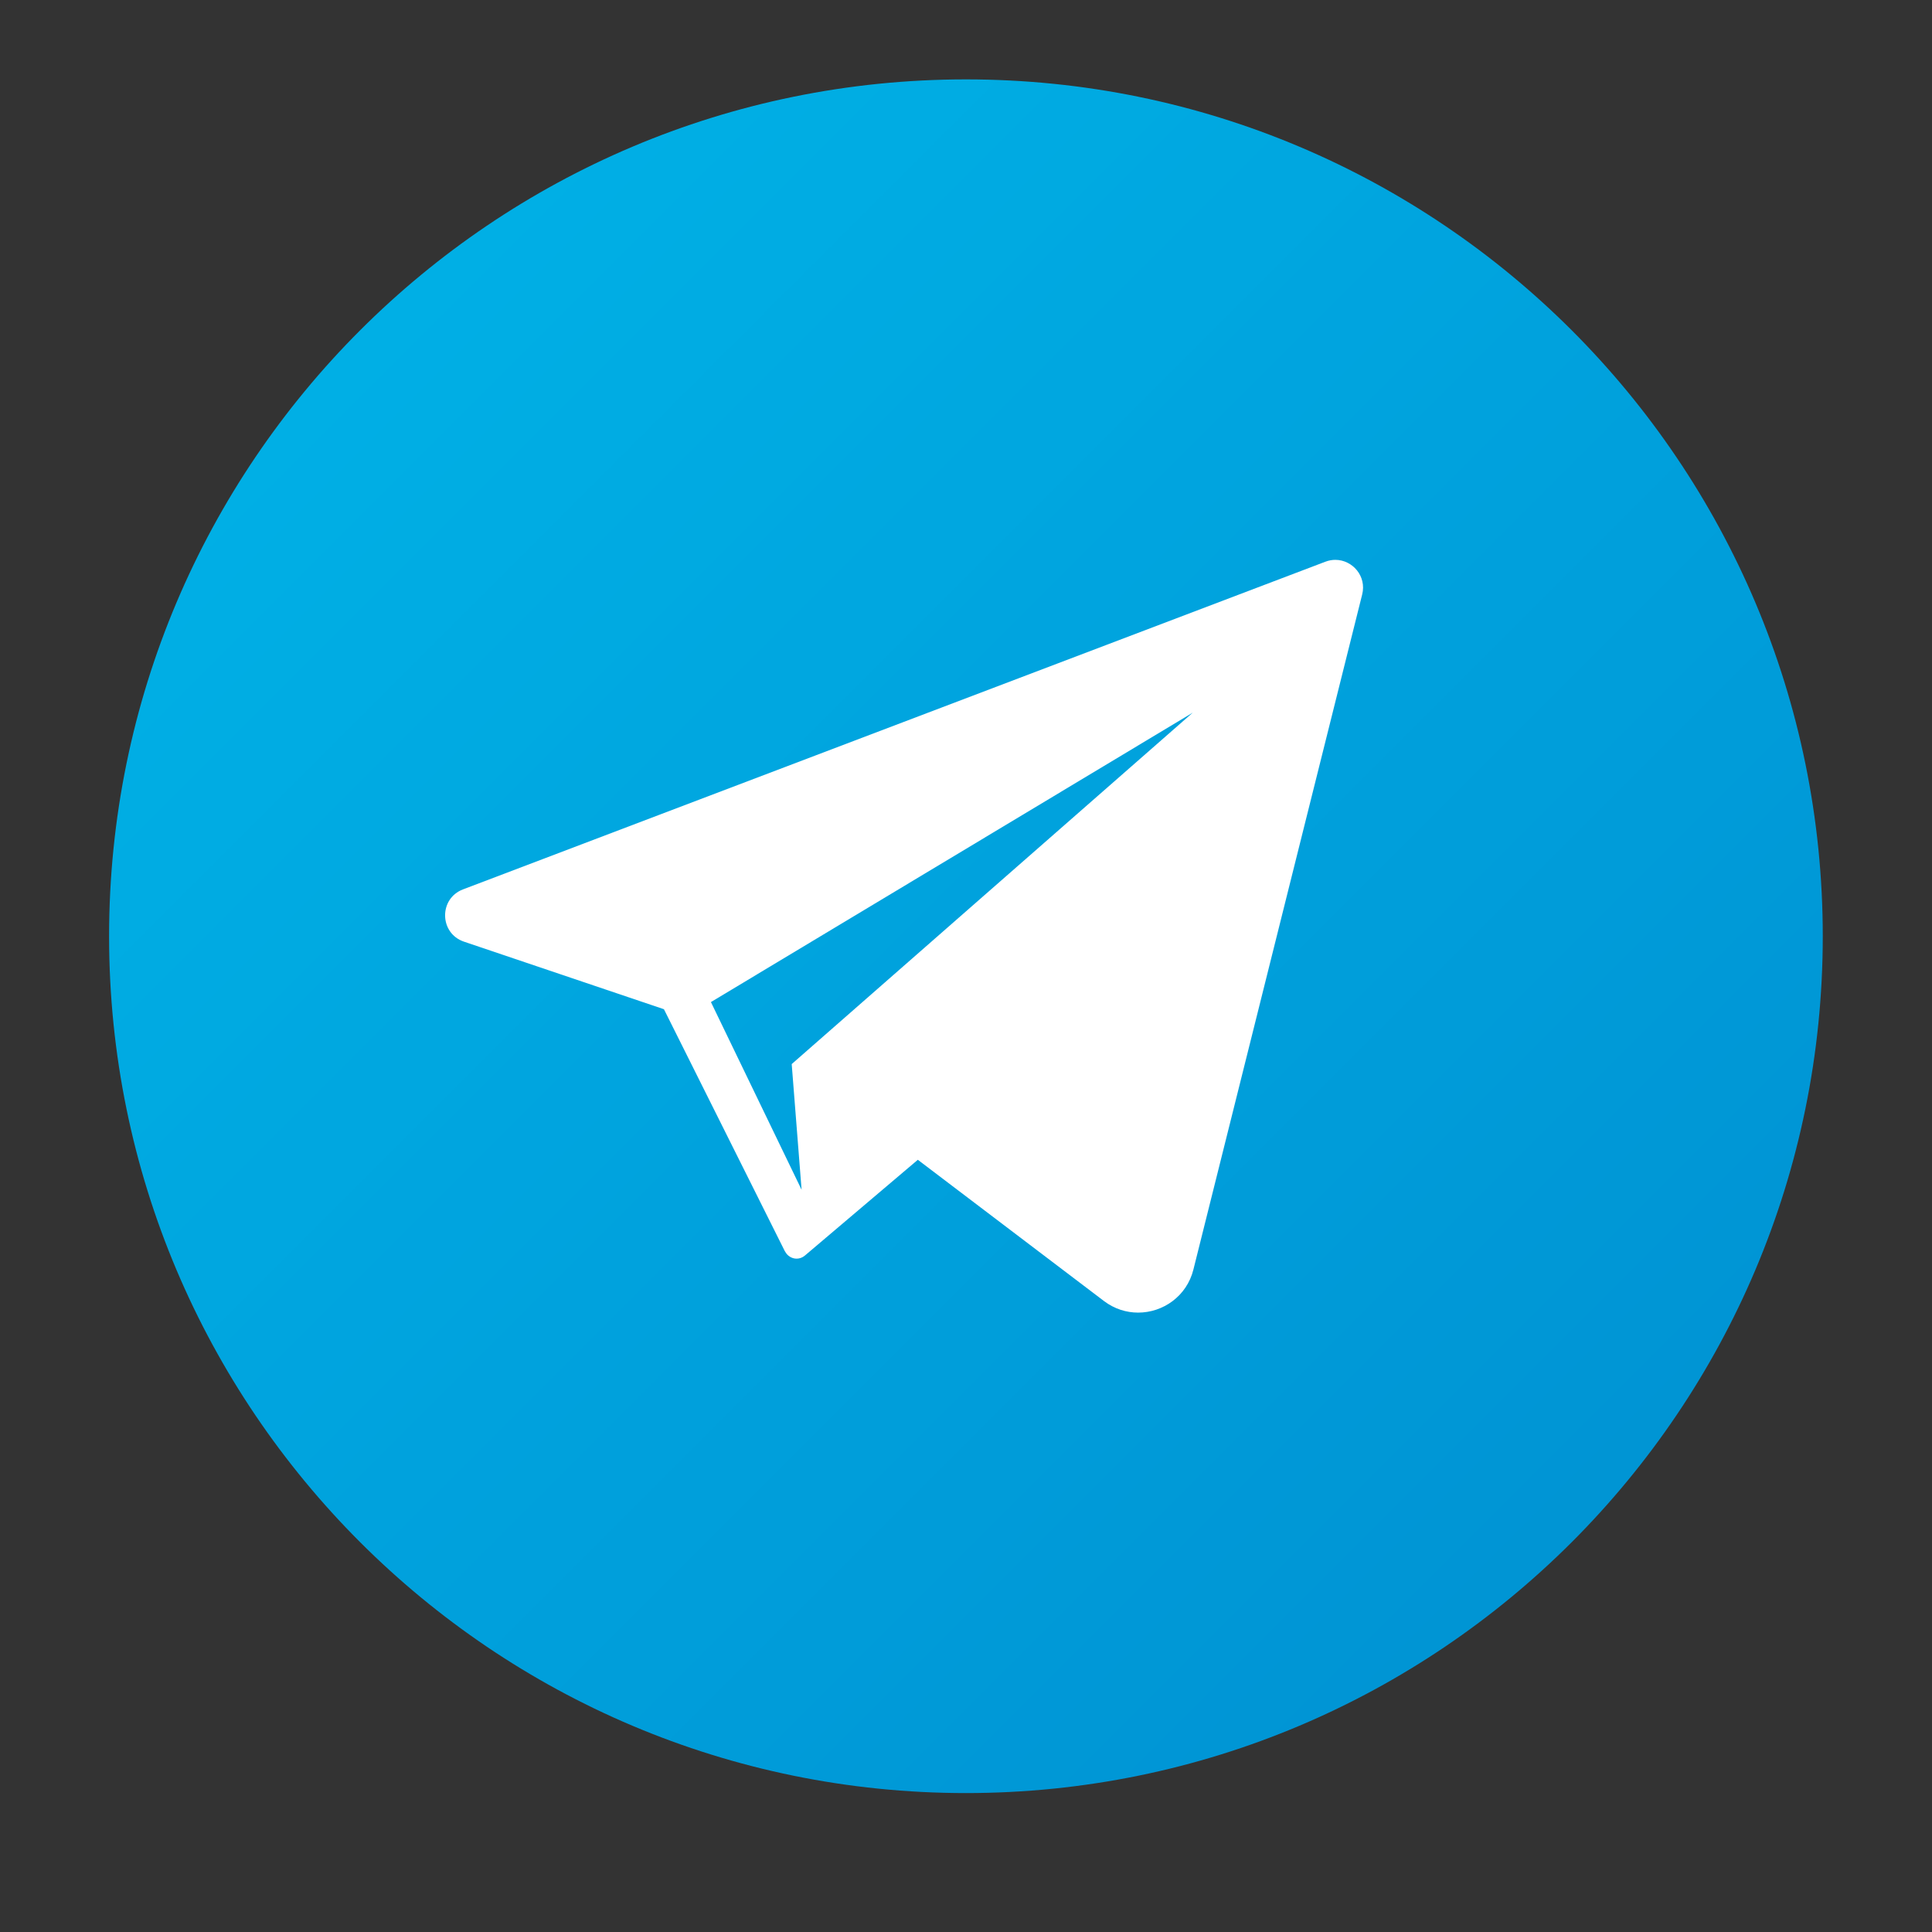
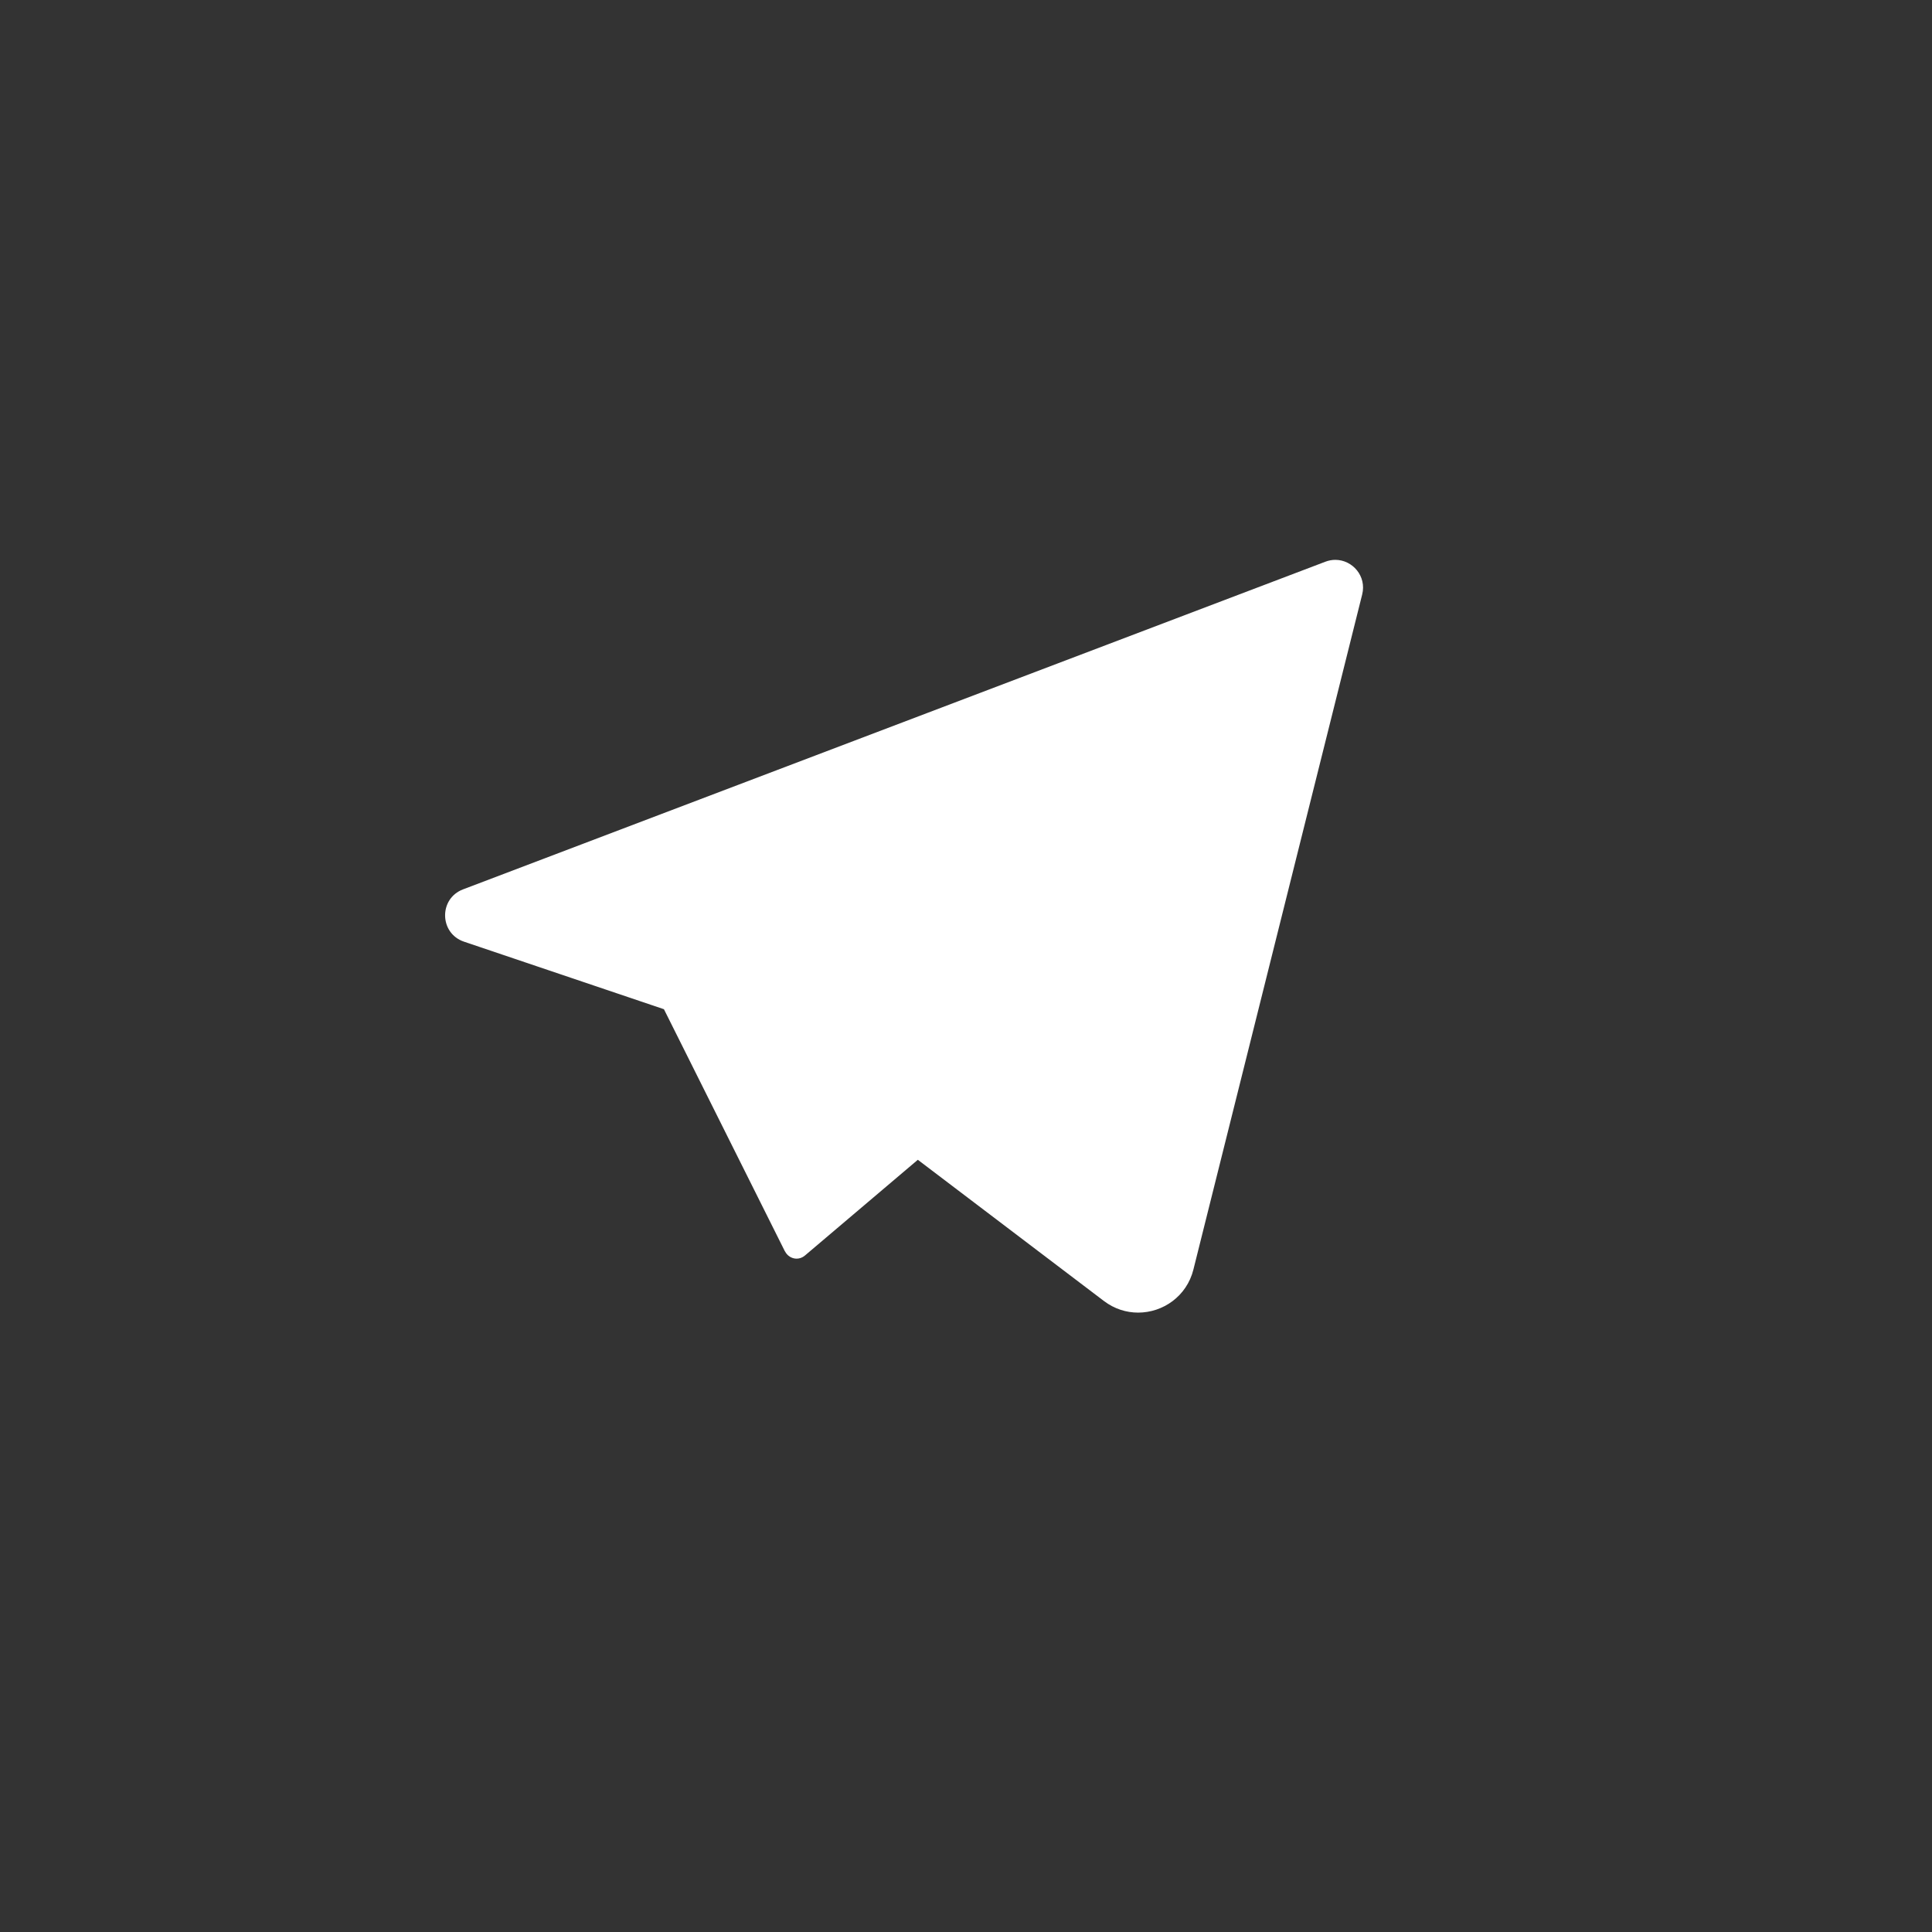
<svg xmlns="http://www.w3.org/2000/svg" width="1000" zoomAndPan="magnify" viewBox="0 0 750 750" height="1000" preserveAspectRatio="xMidYMid meet" version="1.2">
  <rect x="0" y="0" width="750" height="750" fill="#333333" stroke="none" />
  <defs>
    <clipPath id="0040400e1b">
      <path d="M 42.348 30.82 L 707.598 30.82 L 707.598 696.07 L 42.348 696.07 Z M 42.348 30.82 " />
    </clipPath>
    <clipPath id="82e7e060bf">
      <path d="M 707.598 363.445 C 707.598 547.145 558.676 696.07 374.973 696.07 C 191.27 696.07 42.348 547.145 42.348 363.445 C 42.348 179.742 191.27 30.82 374.973 30.82 C 558.676 30.82 707.598 179.742 707.598 363.445 Z M 707.598 363.445 " />
    </clipPath>
    <clipPath id="366a09bbb0">
-       <path d="M 707.598 363.445 C 707.598 547.145 558.676 696.07 374.973 696.07 C 191.27 696.07 42.348 547.145 42.348 363.445 C 42.348 179.742 191.27 30.82 374.973 30.82 C 558.676 30.82 707.598 179.742 707.598 363.445 " />
-     </clipPath>
+       </clipPath>
    <clipPath id="7793c7ab17">
-       <path d="M 374.973 -301.805 L -290.277 363.445 L 374.973 1028.695 L 1040.223 363.445 Z M 374.973 -301.805 " />
-     </clipPath>
+       </clipPath>
    <linearGradient x1="-0.207" gradientTransform="matrix(470.403,470.403,-470.403,470.403,139.685,128.452)" y1="0" x2="1.207" gradientUnits="userSpaceOnUse" y2="0" id="504160632d">
      <stop style="stop-color:#00afe5;stop-opacity:1;" offset="0" />
      <stop style="stop-color:#00afe5;stop-opacity:1;" offset="0.125" />
      <stop style="stop-color:#00afe5;stop-opacity:1;" offset="0.156" />
      <stop style="stop-color:#00aee5;stop-opacity:1;" offset="0.172" />
      <stop style="stop-color:#00aee4;stop-opacity:1;" offset="0.188" />
      <stop style="stop-color:#00aee4;stop-opacity:1;" offset="0.195" />
      <stop style="stop-color:#00ade4;stop-opacity:1;" offset="0.203" />
      <stop style="stop-color:#00ade3;stop-opacity:1;" offset="0.219" />
      <stop style="stop-color:#00ace3;stop-opacity:1;" offset="0.234" />
      <stop style="stop-color:#00ace3;stop-opacity:1;" offset="0.25" />
      <stop style="stop-color:#00abe2;stop-opacity:1;" offset="0.266" />
      <stop style="stop-color:#00abe2;stop-opacity:1;" offset="0.273" />
      <stop style="stop-color:#00aae2;stop-opacity:1;" offset="0.281" />
      <stop style="stop-color:#00aae1;stop-opacity:1;" offset="0.312" />
      <stop style="stop-color:#00a9e1;stop-opacity:1;" offset="0.32" />
      <stop style="stop-color:#00a8e1;stop-opacity:1;" offset="0.328" />
      <stop style="stop-color:#00a8e0;stop-opacity:1;" offset="0.344" />
      <stop style="stop-color:#00a8e0;stop-opacity:1;" offset="0.352" />
      <stop style="stop-color:#00a7e0;stop-opacity:1;" offset="0.359" />
      <stop style="stop-color:#00a7e0;stop-opacity:1;" offset="0.375" />
      <stop style="stop-color:#00a7e0;stop-opacity:1;" offset="0.391" />
      <stop style="stop-color:#00a6df;stop-opacity:1;" offset="0.398" />
      <stop style="stop-color:#00a5df;stop-opacity:1;" offset="0.406" />
      <stop style="stop-color:#00a4df;stop-opacity:1;" offset="0.438" />
      <stop style="stop-color:#00a4de;stop-opacity:1;" offset="0.453" />
      <stop style="stop-color:#00a3de;stop-opacity:1;" offset="0.469" />
      <stop style="stop-color:#00a3dd;stop-opacity:1;" offset="0.477" />
      <stop style="stop-color:#00a2dd;stop-opacity:1;" offset="0.484" />
      <stop style="stop-color:#00a2dd;stop-opacity:1;" offset="0.5" />
      <stop style="stop-color:#00a1dd;stop-opacity:1;" offset="0.516" />
      <stop style="stop-color:#00a1dc;stop-opacity:1;" offset="0.531" />
      <stop style="stop-color:#00a0dc;stop-opacity:1;" offset="0.547" />
      <stop style="stop-color:#00a0dc;stop-opacity:1;" offset="0.562" />
      <stop style="stop-color:#009fdb;stop-opacity:1;" offset="0.578" />
      <stop style="stop-color:#009fdb;stop-opacity:1;" offset="0.594" />
      <stop style="stop-color:#009eda;stop-opacity:1;" offset="0.609" />
      <stop style="stop-color:#009eda;stop-opacity:1;" offset="0.625" />
      <stop style="stop-color:#009dda;stop-opacity:1;" offset="0.641" />
      <stop style="stop-color:#009cd9;stop-opacity:1;" offset="0.656" />
      <stop style="stop-color:#009cd9;stop-opacity:1;" offset="0.672" />
      <stop style="stop-color:#009bd9;stop-opacity:1;" offset="0.688" />
      <stop style="stop-color:#009bd8;stop-opacity:1;" offset="0.695" />
      <stop style="stop-color:#009ad8;stop-opacity:1;" offset="0.703" />
      <stop style="stop-color:#009ad7;stop-opacity:1;" offset="0.719" />
      <stop style="stop-color:#0099d7;stop-opacity:1;" offset="0.734" />
      <stop style="stop-color:#0098d7;stop-opacity:1;" offset="0.75" />
      <stop style="stop-color:#0098d6;stop-opacity:1;" offset="0.766" />
      <stop style="stop-color:#0098d6;stop-opacity:1;" offset="0.773" />
      <stop style="stop-color:#0097d6;stop-opacity:1;" offset="0.781" />
      <stop style="stop-color:#0097d6;stop-opacity:1;" offset="0.789" />
      <stop style="stop-color:#0096d6;stop-opacity:1;" offset="0.797" />
      <stop style="stop-color:#0096d5;stop-opacity:1;" offset="0.812" />
      <stop style="stop-color:#0096d5;stop-opacity:1;" offset="0.82" />
      <stop style="stop-color:#0095d5;stop-opacity:1;" offset="0.828" />
      <stop style="stop-color:#0095d4;stop-opacity:1;" offset="0.844" />
      <stop style="stop-color:#0095d4;stop-opacity:1;" offset="0.859" />
      <stop style="stop-color:#0094d4;stop-opacity:1;" offset="0.875" />
      <stop style="stop-color:#0094d4;stop-opacity:1;" offset="1" />
    </linearGradient>
  </defs>
  <g id="eaeb2adddd">
    <g clip-rule="nonzero" clip-path="url(#0040400e1b)">
      <g clip-rule="nonzero" clip-path="url(#82e7e060bf)">
        <g clip-rule="nonzero" clip-path="url(#366a09bbb0)">
          <g clip-rule="nonzero" clip-path="url(#7793c7ab17)">
            <path style=" stroke:none;fill-rule:nonzero;fill:url(#504160632d);" d="M 374.973 -301.805 L -290.277 363.445 L 374.973 1028.695 L 1040.223 363.445 Z M 374.973 -301.805 " />
          </g>
        </g>
      </g>
    </g>
-     <path style=" stroke:none;fill-rule:nonzero;fill:#ffffff;fill-opacity:1;" d="M 518.375 217.332 C 517.113 217.332 515.809 217.562 514.508 218.055 L 179.742 345.258 C 170.285 348.852 170.535 362.316 180.121 365.555 L 257.738 391.777 L 304.539 485.453 C 304.551 485.48 304.566 485.5 304.574 485.531 L 304.699 485.777 L 304.738 485.766 C 305.586 487.492 307.348 488.609 309.234 488.609 C 310.34 488.609 311.473 488.242 312.453 487.41 L 356.301 450.227 L 307.34 413.074 L 311.176 461.871 L 275.98 389.004 L 463.035 276.645 L 307.34 413.074 L 428.551 505.055 C 432.605 508.129 437.258 509.555 441.82 509.555 C 451.434 509.555 460.676 503.246 463.281 492.828 L 528.801 230.754 C 530.578 223.648 525.027 217.332 518.375 217.332 " />
+     <path style=" stroke:none;fill-rule:nonzero;fill:#ffffff;fill-opacity:1;" d="M 518.375 217.332 C 517.113 217.332 515.809 217.562 514.508 218.055 L 179.742 345.258 C 170.285 348.852 170.535 362.316 180.121 365.555 L 257.738 391.777 L 304.539 485.453 C 304.551 485.48 304.566 485.5 304.574 485.531 L 304.699 485.777 L 304.738 485.766 C 305.586 487.492 307.348 488.609 309.234 488.609 C 310.34 488.609 311.473 488.242 312.453 487.41 L 356.301 450.227 L 307.34 413.074 L 311.176 461.871 L 463.035 276.645 L 307.34 413.074 L 428.551 505.055 C 432.605 508.129 437.258 509.555 441.82 509.555 C 451.434 509.555 460.676 503.246 463.281 492.828 L 528.801 230.754 C 530.578 223.648 525.027 217.332 518.375 217.332 " />
  </g>
</svg>